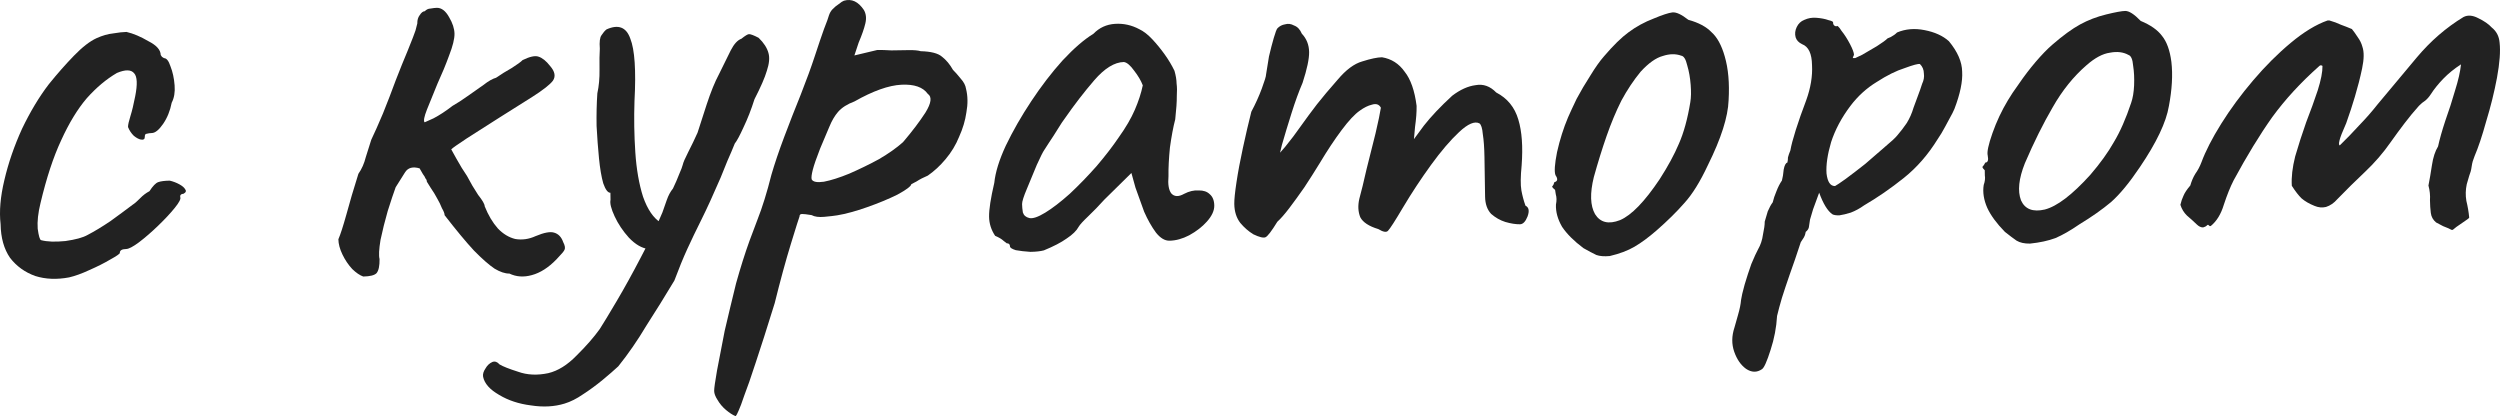
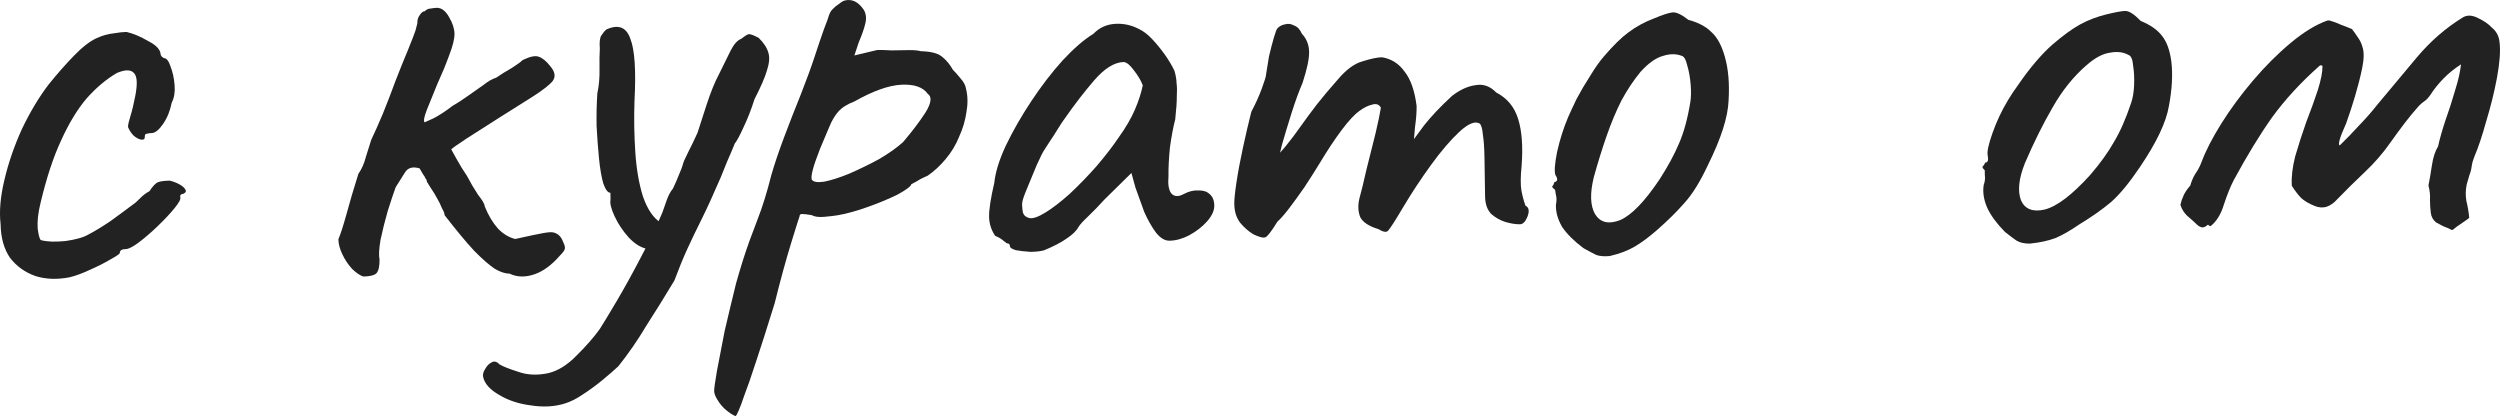
<svg xmlns="http://www.w3.org/2000/svg" viewBox="0 0 195.803 32.595" fill="none">
  <path d="M5.414 21.725C4.45 21.907 3.566 21.871 2.762 21.617C1.957 21.33 1.3 20.857 0.789 20.198C0.311 19.506 0.064 18.626 0.047 17.56C-0.069 16.561 0.029 15.41 0.342 14.105C0.654 12.766 1.116 11.425 1.728 10.082C2.374 8.738 3.072 7.577 3.823 6.598C4.477 5.788 5.132 5.044 5.788 4.367C6.444 3.689 7.036 3.23 7.566 2.988C8.029 2.781 8.461 2.657 8.86 2.617C9.292 2.544 9.642 2.505 9.908 2.501C10.444 2.626 11.014 2.867 11.62 3.224C12.259 3.547 12.581 3.908 12.588 4.308C12.588 4.308 12.622 4.358 12.69 4.457C12.791 4.522 12.842 4.554 12.842 4.554C13.042 4.551 13.212 4.765 13.352 5.196C13.525 5.627 13.633 6.125 13.676 6.691C13.718 7.224 13.641 7.675 13.447 8.045C13.324 8.68 13.099 9.234 12.774 9.706C12.448 10.178 12.151 10.416 11.885 10.42C11.752 10.422 11.618 10.441 11.486 10.477C11.386 10.478 11.337 10.562 11.34 10.729C11.342 10.896 11.243 10.964 11.043 10.934C10.876 10.903 10.691 10.806 10.488 10.643C10.285 10.446 10.131 10.215 10.027 9.95C10.024 9.783 10.087 9.499 10.214 9.097C10.341 8.695 10.466 8.176 10.589 7.541C10.774 6.604 10.748 6.004 10.51 5.742C10.272 5.445 9.822 5.436 9.16 5.713C8.334 6.193 7.544 6.856 6.791 7.701C6.071 8.546 5.405 9.64 4.793 10.983C4.18 12.293 3.64 13.935 3.171 15.91C2.983 16.679 2.911 17.347 2.953 17.913C3.029 18.479 3.117 18.778 3.217 18.809C3.686 18.935 4.32 18.958 5.119 18.879C5.917 18.766 6.498 18.607 6.861 18.401C7.39 18.126 7.985 17.767 8.644 17.323C9.304 16.846 9.88 16.42 10.374 16.045C10.539 15.942 10.737 15.773 10.966 15.536C11.196 15.299 11.443 15.111 11.707 14.974C11.968 14.569 12.197 14.332 12.396 14.263C12.595 14.193 12.894 14.155 13.294 14.148C13.562 14.211 13.814 14.307 14.049 14.436C14.285 14.566 14.437 14.697 14.505 14.829C14.608 14.961 14.559 15.078 14.361 15.181C14.228 15.184 14.145 15.235 14.113 15.335C14.114 15.402 14.115 15.435 14.115 15.435C14.184 15.568 14.038 15.853 13.679 16.292C13.352 16.698 12.926 17.155 12.4 17.663C11.875 18.171 11.365 18.613 10.871 18.987C10.41 19.328 10.079 19.5 9.879 19.503C9.546 19.509 9.381 19.611 9.384 19.811C9.385 19.878 9.138 20.049 8.642 20.323C8.18 20.597 7.634 20.873 7.005 21.149C6.409 21.426 5.879 21.617 5.414 21.725Z" fill="#222222" />
-   <path d="M28.449 21.658C28.18 21.562 27.894 21.367 27.589 21.072C27.284 20.743 27.028 20.364 26.821 19.934C26.614 19.504 26.508 19.105 26.502 18.739C26.663 18.369 26.869 17.733 27.122 16.828C27.373 15.891 27.69 14.819 28.07 13.613C28.331 13.242 28.525 12.806 28.65 12.304C28.808 11.801 28.951 11.349 29.078 10.947C29.336 10.409 29.642 9.721 29.996 8.882C30.348 8.009 30.684 7.137 31.004 6.265C31.356 5.36 31.661 4.605 31.918 4C32.271 3.128 32.479 2.591 32.542 2.39C32.605 2.156 32.652 1.972 32.684 1.838C32.679 1.571 32.743 1.354 32.873 1.185C33.003 0.983 33.135 0.881 33.268 0.879C33.4 0.743 33.548 0.674 33.715 0.671C33.915 0.635 34.081 0.616 34.214 0.613C34.581 0.608 34.902 0.853 35.176 1.348C35.45 1.811 35.59 2.242 35.597 2.642C35.603 3.042 35.462 3.611 35.174 4.349C34.919 5.053 34.613 5.791 34.259 6.564C33.938 7.335 33.665 8.006 33.441 8.577C33.217 9.147 33.155 9.481 33.257 9.58C33.257 9.58 33.489 9.476 33.952 9.269C34.415 9.028 34.91 8.703 35.437 8.295C35.8 8.089 36.196 7.833 36.625 7.526C37.053 7.219 37.465 6.929 37.861 6.656C38.256 6.35 38.587 6.161 38.852 6.09C39.248 5.817 39.661 5.561 40.09 5.321C40.519 5.047 40.799 4.842 40.93 4.707C41.493 4.431 41.908 4.341 42.176 4.437C42.478 4.532 42.782 4.778 43.088 5.173C43.461 5.6 43.534 5.982 43.306 6.319C43.078 6.623 42.535 7.048 41.677 7.596C40.983 8.04 40.142 8.57 39.152 9.186C38.195 9.801 37.336 10.348 36.577 10.827C35.851 11.305 35.439 11.595 35.341 11.697C35.341 11.697 35.478 11.945 35.753 12.44C36.027 12.936 36.301 13.382 36.574 13.778C36.849 14.307 37.141 14.802 37.448 15.264C37.788 15.692 37.96 15.989 37.962 16.156C38.24 16.851 38.583 17.429 38.99 17.89C39.397 18.317 39.851 18.593 40.353 18.718C40.888 18.81 41.421 18.734 41.95 18.493C42.612 18.215 43.094 18.124 43.396 18.22C43.731 18.314 43.968 18.56 44.108 18.958C44.245 19.223 44.282 19.422 44.217 19.557C44.185 19.657 43.973 19.911 43.579 20.317C42.956 20.96 42.313 21.37 41.649 21.548C41.018 21.724 40.434 21.684 39.897 21.426C39.563 21.431 39.178 21.304 38.74 21.044C38.302 20.751 37.761 20.276 37.117 19.62C36.507 18.963 35.742 18.041 34.823 16.856C34.821 16.723 34.751 16.54 34.614 16.309C34.51 16.044 34.389 15.796 34.252 15.565C34.115 15.3 33.944 15.02 33.739 14.723C33.534 14.393 33.431 14.228 33.431 14.228C33.429 14.128 33.395 14.045 33.327 13.979C33.292 13.88 33.224 13.764 33.121 13.633C33.053 13.5 32.967 13.352 32.864 13.187C32.328 13.028 31.947 13.134 31.719 13.505C31.492 13.875 31.248 14.262 30.988 14.667C30.828 15.103 30.621 15.723 30.367 16.527C30.146 17.297 29.958 18.05 29.803 18.786C29.682 19.521 29.656 20.022 29.727 20.287C29.736 20.821 29.658 21.189 29.495 21.391C29.331 21.561 28.982 21.649 28.449 21.658Z" fill="#222222" />
+   <path d="M28.449 21.658C28.18 21.562 27.894 21.367 27.589 21.072C27.284 20.743 27.028 20.364 26.821 19.934C26.614 19.504 26.508 19.105 26.502 18.739C26.663 18.369 26.869 17.733 27.122 16.828C27.373 15.891 27.69 14.819 28.07 13.613C28.331 13.242 28.525 12.806 28.65 12.304C28.808 11.801 28.951 11.349 29.078 10.947C29.336 10.409 29.642 9.721 29.996 8.882C30.348 8.009 30.684 7.137 31.004 6.265C31.356 5.36 31.661 4.605 31.918 4C32.271 3.128 32.479 2.591 32.542 2.39C32.605 2.156 32.652 1.972 32.684 1.838C32.679 1.571 32.743 1.354 32.873 1.185C33.003 0.983 33.135 0.881 33.268 0.879C33.4 0.743 33.548 0.674 33.715 0.671C33.915 0.635 34.081 0.616 34.214 0.613C34.581 0.608 34.902 0.853 35.176 1.348C35.45 1.811 35.59 2.242 35.597 2.642C35.603 3.042 35.462 3.611 35.174 4.349C34.919 5.053 34.613 5.791 34.259 6.564C33.938 7.335 33.665 8.006 33.441 8.577C33.217 9.147 33.155 9.481 33.257 9.58C33.257 9.58 33.489 9.476 33.952 9.269C34.415 9.028 34.91 8.703 35.437 8.295C35.8 8.089 36.196 7.833 36.625 7.526C37.053 7.219 37.465 6.929 37.861 6.656C38.256 6.35 38.587 6.161 38.852 6.09C39.248 5.817 39.661 5.561 40.09 5.321C40.519 5.047 40.799 4.842 40.93 4.707C41.493 4.431 41.908 4.341 42.176 4.437C42.478 4.532 42.782 4.778 43.088 5.173C43.461 5.6 43.534 5.982 43.306 6.319C43.078 6.623 42.535 7.048 41.677 7.596C40.983 8.04 40.142 8.57 39.152 9.186C38.195 9.801 37.336 10.348 36.577 10.827C35.851 11.305 35.439 11.595 35.341 11.697C35.341 11.697 35.478 11.945 35.753 12.44C36.027 12.936 36.301 13.382 36.574 13.778C36.849 14.307 37.141 14.802 37.448 15.264C37.788 15.692 37.96 15.989 37.962 16.156C38.24 16.851 38.583 17.429 38.99 17.89C39.397 18.317 39.851 18.593 40.353 18.718C42.612 18.215 43.094 18.124 43.396 18.22C43.731 18.314 43.968 18.56 44.108 18.958C44.245 19.223 44.282 19.422 44.217 19.557C44.185 19.657 43.973 19.911 43.579 20.317C42.956 20.96 42.313 21.37 41.649 21.548C41.018 21.724 40.434 21.684 39.897 21.426C39.563 21.431 39.178 21.304 38.74 21.044C38.302 20.751 37.761 20.276 37.117 19.62C36.507 18.963 35.742 18.041 34.823 16.856C34.821 16.723 34.751 16.54 34.614 16.309C34.51 16.044 34.389 15.796 34.252 15.565C34.115 15.3 33.944 15.02 33.739 14.723C33.534 14.393 33.431 14.228 33.431 14.228C33.429 14.128 33.395 14.045 33.327 13.979C33.292 13.88 33.224 13.764 33.121 13.633C33.053 13.5 32.967 13.352 32.864 13.187C32.328 13.028 31.947 13.134 31.719 13.505C31.492 13.875 31.248 14.262 30.988 14.667C30.828 15.103 30.621 15.723 30.367 16.527C30.146 17.297 29.958 18.05 29.803 18.786C29.682 19.521 29.656 20.022 29.727 20.287C29.736 20.821 29.658 21.189 29.495 21.391C29.331 21.561 28.982 21.649 28.449 21.658Z" fill="#222222" />
  <path d="M44.221 31.608C43.425 31.854 42.542 31.902 41.573 31.75C40.638 31.632 39.816 31.361 39.11 30.939C38.369 30.518 37.945 30.041 37.837 29.51C37.8 29.31 37.863 29.092 38.026 28.856C38.156 28.621 38.337 28.451 38.568 28.348C38.767 28.278 38.952 28.341 39.121 28.539C39.391 28.701 39.877 28.894 40.581 29.116C41.285 29.371 42.069 29.409 42.933 29.228C43.697 29.049 44.439 28.587 45.161 27.843C45.916 27.097 46.522 26.404 46.978 25.764C47.238 25.359 47.677 24.635 48.294 23.592C48.91 22.549 49.542 21.405 50.189 20.162C50.869 18.884 51.434 17.708 51.883 16.634C51.979 16.366 52.091 16.047 52.218 15.679C52.346 15.31 52.508 15.007 52.704 14.771C52.897 14.368 53.058 13.998 53.186 13.663C53.347 13.294 53.443 13.042 53.474 12.908C53.505 12.741 53.65 12.406 53.908 11.901C54.167 11.397 54.409 10.893 54.634 10.39C54.793 9.887 55.031 9.15 55.349 8.178C55.667 7.206 55.988 6.418 56.312 5.812C56.699 5.039 57.006 4.418 57.232 3.947C57.491 3.443 57.769 3.139 58.068 3.034C58.364 2.796 58.562 2.676 58.662 2.674C58.795 2.672 59.047 2.768 59.417 2.962C59.823 3.356 60.079 3.752 60.186 4.15C60.292 4.515 60.249 4.983 60.058 5.553C59.9 6.089 59.578 6.827 59.093 7.768C58.839 8.572 58.551 9.31 58.228 9.982C57.938 10.62 57.712 11.041 57.548 11.243C57.388 11.646 57.195 12.099 56.97 12.603C56.777 13.072 56.601 13.509 56.441 13.911C55.862 15.254 55.362 16.345 54.943 17.186C54.523 18.026 54.151 18.798 53.829 19.504C53.507 20.209 53.17 21.031 52.819 21.97C52.072 23.215 51.34 24.394 50.624 25.505C49.943 26.65 49.209 27.712 48.425 28.691C48.097 28.996 47.685 29.353 47.192 29.761C46.698 30.168 46.187 30.543 45.659 30.885C45.165 31.226 44.685 31.467 44.221 31.608ZM50.779 19.502C50.278 19.443 49.773 19.151 49.265 18.626C48.79 18.1 48.414 17.54 48.138 16.944C47.862 16.348 47.755 15.916 47.817 15.649C47.815 15.482 47.812 15.349 47.811 15.249C47.809 15.149 47.808 15.099 47.808 15.099C47.609 15.102 47.421 14.855 47.247 14.358C47.105 13.86 46.995 13.212 46.915 12.413C46.836 11.614 46.773 10.765 46.725 9.865C46.711 8.966 46.73 8.115 46.784 7.314C46.909 6.745 46.965 6.128 46.955 5.461C46.944 4.761 46.952 4.211 46.979 3.811C46.937 3.278 46.981 2.927 47.112 2.758C47.242 2.556 47.373 2.404 47.505 2.302C48.431 1.887 49.052 2.127 49.366 3.023C49.713 3.884 49.823 5.516 49.694 7.918C49.649 9.252 49.67 10.585 49.758 11.917C49.846 13.25 50.048 14.413 50.364 15.408C50.713 16.403 51.174 17.079 51.746 17.436C51.982 17.566 52.101 17.747 52.105 17.981C52.109 18.214 52.046 18.465 51.917 18.734C51.787 18.969 51.607 19.172 51.376 19.343C51.179 19.479 50.979 19.532 50.779 19.502Z" fill="#222222" />
  <path d="M57.616 32.595C57.381 32.499 57.128 32.336 56.858 32.107C56.587 31.878 56.366 31.615 56.195 31.317C56.024 31.053 55.937 30.821 55.934 30.621C55.931 30.421 56.006 29.887 56.158 29.018C56.312 28.182 56.512 27.145 56.759 25.908C57.04 24.703 57.337 23.465 57.65 22.193C57.997 20.954 58.346 19.848 58.697 18.876C58.761 18.708 58.969 18.155 59.321 17.216C59.706 16.243 60.07 15.07 60.415 13.698C60.668 12.827 61.002 11.838 61.418 10.732C61.834 9.625 62.266 8.518 62.715 7.411C63.164 6.27 63.531 5.264 63.817 4.393C64.103 3.521 64.342 2.817 64.534 2.281C64.758 1.711 64.886 1.359 64.917 1.225C64.981 1.024 65.078 0.855 65.209 0.72C65.373 0.551 65.537 0.415 65.703 0.312C65.867 0.176 65.999 0.091 66.099 0.056C66.696 -0.12 67.217 0.121 67.66 0.781C67.832 1.078 67.871 1.428 67.777 1.829C67.683 2.231 67.508 2.734 67.251 3.338L66.917 4.343L68.71 3.915C69.01 3.91 69.377 3.921 69.811 3.947C70.278 3.94 70.727 3.932 71.161 3.926C71.594 3.919 71.911 3.947 72.112 4.01C72.913 4.031 73.465 4.172 73.769 4.434C74.107 4.695 74.396 5.041 74.636 5.47C74.805 5.634 75.009 5.865 75.247 6.161C75.484 6.424 75.622 6.688 75.66 6.954C75.802 7.519 75.812 8.135 75.689 8.804C75.599 9.439 75.409 10.075 75.119 10.713C74.863 11.351 74.505 11.94 74.047 12.481C73.622 12.988 73.162 13.412 72.668 13.753C72.336 13.891 72.039 14.046 71.775 14.217C71.51 14.355 71.378 14.423 71.378 14.423C71.347 14.591 70.985 14.863 70.291 15.241C69.596 15.585 68.801 15.915 67.906 16.229C67.011 16.543 66.231 16.756 65.566 16.866C65.333 16.903 65.001 16.942 64.568 16.982C64.135 17.022 63.801 16.978 63.566 16.848C63.198 16.787 62.947 16.758 62.814 16.76C62.681 16.762 62.615 16.83 62.617 16.963C62.585 17.03 62.363 17.734 61.951 19.074C61.539 20.414 61.114 21.971 60.675 23.745C60.073 25.688 59.58 27.23 59.199 28.369C58.817 29.542 58.514 30.414 58.29 30.984C58.099 31.554 57.955 31.939 57.858 32.141C57.762 32.376 57.681 32.527 57.616 32.595ZM63.571 14.048C63.674 14.246 63.992 14.308 64.524 14.233C65.089 14.124 65.753 13.913 66.514 13.601C67.309 13.255 68.086 12.876 68.846 12.464C69.606 12.018 70.232 11.575 70.725 11.133C71.446 10.289 72.033 9.512 72.489 8.805C72.944 8.064 73.003 7.58 72.666 7.352C72.29 6.825 71.603 6.586 70.604 6.635C69.605 6.684 68.378 7.12 66.924 7.944C66.361 8.153 65.932 8.426 65.637 8.764C65.375 9.068 65.148 9.455 64.956 9.925C64.763 10.395 64.522 10.966 64.233 11.637C63.944 12.375 63.753 12.928 63.659 13.296C63.565 13.664 63.535 13.915 63.571 14.048Z" fill="#222222" />
  <path d="M81.758 19.609C81.493 19.68 81.144 19.719 80.71 19.726C80.276 19.699 79.892 19.655 79.558 19.594C79.256 19.499 79.105 19.401 79.103 19.301C79.101 19.134 79.016 19.052 78.849 19.055C78.849 19.055 78.765 18.99 78.596 18.859C78.461 18.728 78.242 18.598 77.94 18.469C77.632 18.008 77.474 17.51 77.466 16.977C77.457 16.41 77.593 15.525 77.874 14.32C77.96 13.485 78.262 12.514 78.777 11.405C79.326 10.263 79.991 9.102 80.772 7.923C81.554 6.744 82.37 5.681 83.222 4.734C84.107 3.786 84.912 3.09 85.639 2.645C86.098 2.171 86.66 1.912 87.327 1.868C87.993 1.824 88.628 1.964 89.234 2.288C89.57 2.449 89.907 2.71 90.246 3.072C90.585 3.433 90.908 3.828 91.215 4.256C91.522 4.685 91.779 5.114 91.986 5.544C92.091 5.909 92.147 6.242 92.152 6.542C92.189 6.808 92.195 7.141 92.168 7.542C92.174 7.942 92.133 8.542 92.046 9.344C91.889 9.946 91.751 10.682 91.631 11.551C91.545 12.419 91.507 13.169 91.517 13.803C91.461 14.437 91.535 14.886 91.739 15.149C91.976 15.412 92.31 15.424 92.739 15.183C93.136 14.977 93.518 14.888 93.885 14.915C94.252 14.909 94.537 15.005 94.74 15.202C94.976 15.398 95.098 15.696 95.104 16.096C95.11 16.496 94.917 16.916 94.524 17.355C94.164 17.761 93.703 18.118 93.141 18.427C92.612 18.703 92.097 18.844 91.597 18.852C91.231 18.858 90.877 18.647 90.537 18.219C90.197 17.758 89.888 17.212 89.611 16.583C89.367 15.921 89.14 15.291 88.931 14.694L88.613 13.549L86.496 15.633C86.07 16.106 85.643 16.547 85.217 16.953C84.823 17.326 84.577 17.597 84.479 17.765C84.318 18.068 84.006 18.373 83.544 18.68C83.115 18.987 82.52 19.297 81.758 19.609ZM81.861 16.657C82.423 16.315 83.065 15.821 83.788 15.176C84.511 14.498 85.216 13.77 85.903 12.992C86.591 12.181 87.162 11.438 87.618 10.764C88.173 9.989 88.594 9.265 88.884 8.594C89.173 7.923 89.38 7.286 89.504 6.684C89.364 6.319 89.142 5.94 88.835 5.544C88.529 5.116 88.258 4.887 88.024 4.857C87.291 4.869 86.515 5.348 85.697 6.294C84.911 7.207 84.144 8.203 83.394 9.281C83.263 9.45 83.084 9.72 82.857 10.09C82.63 10.46 82.402 10.814 82.174 11.151C81.979 11.454 81.849 11.656 81.783 11.757C81.685 11.892 81.492 12.279 81.202 12.917C80.945 13.521 80.688 14.142 80.431 14.779C80.174 15.384 80.047 15.786 80.05 15.986C80.054 16.186 80.074 16.402 80.111 16.635C80.181 16.867 80.35 17.014 80.618 17.077C80.886 17.139 81.3 16.999 81.861 16.657Z" fill="#222222" />
  <path d="M98.159 18.348C97.788 18.12 97.45 17.825 97.145 17.464C96.838 17.068 96.68 16.571 96.671 15.971C96.665 15.638 96.723 15.07 96.844 14.268C96.964 13.466 97.133 12.563 97.351 11.56C97.568 10.556 97.786 9.619 98.006 8.749C98.33 8.144 98.603 7.539 98.827 6.935C99.051 6.332 99.162 5.963 99.16 5.83C99.22 5.429 99.296 4.961 99.387 4.426C99.512 3.891 99.638 3.405 99.764 2.97C99.891 2.535 99.987 2.283 100.052 2.215C100.216 2.046 100.415 1.943 100.647 1.906C100.879 1.835 101.113 1.865 101.349 1.995C101.617 2.09 101.82 2.304 101.959 2.635C102.332 3.029 102.523 3.509 102.532 4.076C102.54 4.609 102.37 5.412 102.02 6.485C101.731 7.156 101.444 7.944 101.158 8.849C100.872 9.753 100.619 10.591 100.398 11.361C100.21 12.097 100.101 12.599 100.072 12.866L99.077 13.182C99.635 12.64 100.159 12.082 100.65 11.507C101.141 10.899 101.5 10.427 101.728 10.09C102.282 9.314 102.755 8.673 103.147 8.167C103.572 7.627 104.112 6.985 104.767 6.241C105.421 5.464 106.064 4.987 106.694 4.81C107.358 4.599 107.873 4.491 108.239 4.485C108.975 4.607 109.564 4.981 110.007 5.607C110.483 6.2 110.798 7.095 110.95 8.293C110.958 8.759 110.917 9.31 110.827 9.945C110.77 10.579 110.742 10.896 110.742 10.896C110.742 10.896 111.003 10.542 111.525 9.834C112.08 9.125 112.818 8.346 113.738 7.498C114.364 7.021 114.976 6.745 115.575 6.669C116.173 6.559 116.71 6.751 117.184 7.243C118.058 7.696 118.636 8.404 118.918 9.366C119.2 10.295 119.286 11.494 119.176 12.962C119.09 13.83 119.083 14.481 119.157 14.913C119.23 15.312 119.336 15.71 119.476 16.108C119.745 16.237 119.799 16.519 119.639 16.955C119.479 17.358 119.282 17.561 119.049 17.565C118.716 17.57 118.331 17.51 117.896 17.383C117.494 17.256 117.124 17.045 116.786 16.751C116.48 16.422 116.323 15.975 116.314 15.408L116.265 12.308C116.253 11.575 116.21 10.976 116.136 10.51C116.096 10.044 116.008 9.762 115.873 9.664C115.503 9.47 114.973 9.695 114.283 10.34C113.594 10.984 112.857 11.846 112.074 12.925C111.291 14.005 110.559 15.116 109.877 16.261C109.26 17.304 108.87 17.91 108.706 18.08C108.575 18.215 108.324 18.169 107.953 17.942C107.216 17.72 106.745 17.411 106.539 17.014C106.365 16.583 106.341 16.1 106.465 15.565C106.623 14.996 106.811 14.226 107.029 13.256C107.28 12.285 107.515 11.348 107.734 10.444C107.952 9.507 108.092 8.838 108.152 8.437C108.015 8.173 107.78 8.093 107.448 8.198C107.149 8.27 106.835 8.425 106.506 8.663C106.11 8.936 105.635 9.444 105.08 10.186C104.525 10.929 103.955 11.788 103.371 12.764C102.981 13.403 102.574 14.043 102.151 14.684C101.727 15.29 101.336 15.83 100.977 16.302C100.617 16.775 100.306 17.13 100.043 17.367C99.588 18.108 99.278 18.513 99.113 18.582C98.947 18.652 98.629 18.573 98.159 18.348Z" fill="#222222" />
  <path d="M126.079 20.053C125.646 20.093 125.296 20.066 125.028 19.97C124.759 19.841 124.422 19.663 124.019 19.436C123.277 18.881 122.718 18.323 122.342 17.762C121.999 17.168 121.84 16.587 121.864 16.02C121.926 15.719 121.922 15.452 121.851 15.22C121.814 14.987 121.796 14.871 121.796 14.871C121.593 14.707 121.525 14.608 121.591 14.574C121.657 14.506 121.705 14.405 121.736 14.272C122.002 14.201 122.032 14.017 121.828 13.72C121.723 13.455 121.764 12.854 121.949 11.918C122.167 10.948 122.452 10.043 122.806 9.204C122.967 8.835 123.192 8.348 123.483 7.743C123.806 7.138 124.163 6.532 124.554 5.926C124.944 5.286 125.302 4.78 125.63 4.408C126.35 3.563 126.99 2.937 127.55 2.528C128.143 2.085 128.804 1.724 129.533 1.446C130.195 1.169 130.676 1.011 130.976 0.973C131.275 0.935 131.695 1.128 132.235 1.553C133.039 1.773 133.644 2.097 134.051 2.524C134.491 2.917 134.834 3.545 135.081 4.408C135.363 5.37 135.465 6.519 135.386 7.853C135.34 9.154 134.8 10.846 133.766 12.93C133.154 14.24 132.536 15.233 131.914 15.91C131.324 16.586 130.602 17.297 129.747 18.045C129.123 18.588 128.546 19.014 128.018 19.322C127.489 19.631 126.843 19.874 126.079 20.053ZM129.984 14.04C130.634 13.03 131.136 12.105 131.49 11.266C131.876 10.393 132.175 9.305 132.388 8.001C132.449 7.634 132.458 7.183 132.416 6.651C132.374 6.085 132.282 5.569 132.142 5.105C132.034 4.64 131.88 4.392 131.68 4.362C131.244 4.202 130.761 4.21 130.23 4.385C129.699 4.527 129.122 4.936 128.499 5.613C127.943 6.288 127.439 7.047 126.985 7.887C126.565 8.727 126.18 9.65 125.829 10.656C125.479 11.662 125.146 12.734 124.83 13.872C124.517 15.144 124.549 16.11 124.926 16.771C125.337 17.431 125.99 17.588 126.884 17.24C127.778 16.859 128.811 15.792 129.984 14.04Z" fill="#222222" />
-   <path d="M137.998 28.915C137.603 29.188 137.186 29.178 136.748 28.884C136.343 28.591 136.036 28.146 135.826 27.549C135.617 26.952 135.623 26.319 135.846 25.648C135.91 25.447 136.004 25.112 136.13 24.644C136.257 24.208 136.334 23.824 136.362 23.49C136.392 23.256 136.485 22.854 136.643 22.285C136.801 21.749 136.976 21.213 137.167 20.677C137.392 20.14 137.569 19.754 137.699 19.518C137.894 19.182 138.021 18.796 138.08 18.362C138.174 17.927 138.218 17.593 138.215 17.36C138.277 17.125 138.357 16.857 138.452 16.556C138.58 16.254 138.71 16.018 138.841 15.849C138.903 15.582 138.998 15.297 139.127 14.995C139.255 14.659 139.4 14.374 139.563 14.138C139.626 13.903 139.672 13.619 139.7 13.285C139.761 12.951 139.858 12.766 139.991 12.731C140.022 12.597 140.037 12.463 140.035 12.33C140.066 12.196 140.13 12.012 140.226 11.777C140.287 11.409 140.428 10.874 140.65 10.17C140.873 9.466 141.144 8.695 141.463 7.857C141.815 6.884 141.967 5.965 141.92 5.099C141.906 4.199 141.647 3.653 141.144 3.461C140.875 3.332 140.705 3.151 140.635 2.919C140.564 2.654 140.593 2.386 140.722 2.118C140.851 1.849 141.048 1.662 141.313 1.558C141.611 1.42 141.927 1.365 142.261 1.393C142.628 1.421 142.946 1.482 143.214 1.578C143.481 1.64 143.599 1.705 143.567 1.772C143.57 1.939 143.655 2.038 143.822 2.068C143.887 1.967 144.022 2.082 144.227 2.412C144.465 2.708 144.687 3.055 144.894 3.451C145.1 3.848 145.205 4.13 145.207 4.297C145.143 4.431 145.111 4.515 145.111 4.548C145.111 4.548 145.178 4.547 145.311 4.545C145.311 4.545 145.493 4.459 145.857 4.286C146.221 4.08 146.601 3.858 146.997 3.618C147.426 3.344 147.706 3.14 147.837 3.005C147.837 3.005 147.92 2.97 148.086 2.901C148.284 2.797 148.449 2.678 148.58 2.543C149.242 2.265 149.958 2.204 150.727 2.358C151.53 2.512 152.168 2.802 152.641 3.228C153.321 4.051 153.667 4.845 153.679 5.612C153.725 6.378 153.524 7.348 153.076 8.522C153.012 8.69 152.866 8.975 152.639 9.379C152.445 9.749 152.251 10.102 152.056 10.438C151.861 10.741 151.763 10.893 151.763 10.893C151.016 12.105 150.132 13.119 149.111 13.936C148.091 14.752 147.052 15.469 145.995 16.086C145.665 16.324 145.319 16.513 144.954 16.652C144.622 16.757 144.323 16.829 144.057 16.867C143.791 16.871 143.607 16.84 143.506 16.775C143.135 16.514 142.793 15.953 142.479 15.091C142.319 15.527 142.16 15.963 142 16.399C141.873 16.801 141.794 17.069 141.762 17.203C141.733 17.437 141.703 17.637 141.672 17.805C141.641 17.938 141.559 18.056 141.428 18.159C141.428 18.159 141.412 18.225 141.381 18.359C141.35 18.493 141.236 18.695 141.04 18.965C140.722 19.937 140.436 20.775 140.18 21.479C139.925 22.216 139.718 22.836 139.56 23.339C139.402 23.875 139.276 24.344 139.182 24.745C139.13 25.646 138.961 26.532 138.675 27.404C138.389 28.308 138.164 28.812 137.998 28.915ZM143.721 14.572C143.853 14.503 144.134 14.315 144.562 14.008C145.023 13.667 145.534 13.276 146.093 12.834C146.653 12.358 147.162 11.916 147.623 11.509C148.116 11.101 148.445 10.796 148.608 10.593C148.87 10.289 149.115 9.968 149.343 9.631C149.57 9.261 149.747 8.858 149.874 8.423C149.969 8.155 150.081 7.853 150.209 7.517C150.337 7.182 150.449 6.863 150.544 6.562C150.673 6.293 150.719 6.026 150.681 5.76C150.677 5.46 150.573 5.211 150.37 5.014C150.236 4.983 149.837 5.09 149.174 5.334C148.511 5.544 147.783 5.906 146.991 6.418C146.199 6.898 145.509 7.526 144.921 8.302C144.235 9.213 143.734 10.154 143.416 11.126C143.131 12.097 143.011 12.916 143.055 13.582C143.132 14.248 143.354 14.577 143.721 14.572Z" fill="#222222" />
  <path d="M158.991 19.079C158.558 19.086 158.206 19.008 157.937 18.846C157.701 18.683 157.397 18.454 157.026 18.16C156.382 17.504 155.922 16.878 155.646 16.282C155.369 15.653 155.276 15.054 155.367 14.486C155.463 14.218 155.493 13.967 155.455 13.735C155.451 13.468 155.449 13.335 155.449 13.335C155.28 13.171 155.228 13.071 155.294 13.037C155.36 12.969 155.425 12.868 155.49 12.734C155.689 12.731 155.753 12.546 155.681 12.181C155.61 11.915 155.734 11.33 156.053 10.425C156.372 9.519 156.775 8.663 157.262 7.855C157.457 7.519 157.75 7.081 158.141 6.541C158.532 5.968 158.957 5.411 159.415 4.87C159.906 4.296 160.348 3.839 160.743 3.499C161.565 2.786 162.29 2.258 162.918 1.914C163.546 1.571 164.225 1.31 164.956 1.132C165.687 0.953 166.185 0.862 166.452 0.858C166.752 0.853 167.156 1.113 167.664 1.639C168.436 1.96 168.992 2.351 169.333 2.812C169.707 3.273 169.952 3.953 170.066 4.851C170.182 5.849 170.117 7 169.871 8.304C169.658 9.575 168.9 11.17 167.597 13.091C166.783 14.304 166.03 15.216 165.34 15.827C164.649 16.405 163.825 16.985 162.867 17.567C162.175 18.045 161.547 18.405 160.984 18.647C160.421 18.856 159.757 19 158.991 19.079ZM163.706 13.703C164.492 12.791 165.111 11.931 165.565 11.123C166.052 10.315 166.503 9.291 166.916 8.051C167.044 7.683 167.12 7.231 167.145 6.698C167.169 6.13 167.144 5.614 167.07 5.149C167.029 4.649 166.908 4.368 166.707 4.304C166.303 4.077 165.819 4.018 165.254 4.127C164.688 4.203 164.077 4.53 163.419 5.107C162.4 5.99 161.517 7.087 160.771 8.399C160.025 9.678 159.298 11.14 158.591 12.785C158.11 13.992 158.009 14.961 158.287 15.69C158.598 16.385 159.219 16.625 160.149 16.41C161.111 16.162 162.297 15.259 163.706 13.703Z" fill="#222222" />
  <path d="M192.005 18.003C191.904 17.938 191.686 17.842 191.35 17.714C191.048 17.552 190.863 17.455 190.796 17.422C190.559 17.226 190.422 16.978 190.384 16.679C190.345 16.379 190.324 16.046 190.318 15.68C190.345 15.313 190.306 14.93 190.199 14.531C190.292 14.063 190.383 13.528 190.474 12.927C190.565 12.325 190.723 11.839 190.951 11.469C191.075 10.9 191.265 10.231 191.519 9.46C191.806 8.655 192.06 7.868 192.281 7.097C192.535 6.293 192.691 5.607 192.749 5.04C192.221 5.381 191.76 5.756 191.366 6.162C190.973 6.568 190.646 6.973 190.386 7.378C190.256 7.58 190.108 7.749 189.944 7.885C189.779 7.987 189.614 8.123 189.45 8.293C189.057 8.732 188.681 9.188 188.322 9.661C187.962 10.133 187.603 10.622 187.245 11.128C186.658 11.971 185.987 12.748 185.232 13.46C184.476 14.173 183.754 14.884 183.066 15.595C182.804 15.899 182.507 16.104 182.175 16.209C181.876 16.281 181.576 16.252 181.274 16.124C180.871 15.964 180.535 15.769 180.264 15.54C180.027 15.31 179.772 14.981 179.498 14.552C179.454 13.886 179.542 13.118 179.762 12.247C180.015 11.377 180.301 10.489 180.62 9.583C180.972 8.678 181.275 7.839 181.53 7.069C181.783 6.264 181.907 5.629 181.899 5.162C181.865 5.13 181.815 5.114 181.748 5.115C181.715 5.115 181.666 5.15 181.6 5.217C180.186 6.473 178.974 7.793 177.963 9.176C176.984 10.558 175.977 12.208 174.941 14.124C174.683 14.629 174.426 15.266 174.172 16.037C173.95 16.774 173.609 17.329 173.148 17.703C173.115 17.704 173.081 17.704 173.048 17.705C173.047 17.672 173.03 17.655 172.997 17.656C172.963 17.59 172.913 17.59 172.847 17.658C172.781 17.726 172.682 17.777 172.549 17.813C172.383 17.816 172.215 17.735 172.046 17.571C171.809 17.341 171.555 17.112 171.284 16.883C171.047 16.653 170.876 16.373 170.771 16.041C170.833 15.773 170.913 15.539 171.01 15.337C171.106 15.102 171.285 14.833 171.547 14.528C171.642 14.194 171.77 13.892 171.933 13.622C172.128 13.352 172.29 13.05 172.418 12.714C172.738 11.843 173.255 10.834 173.97 9.689C174.686 8.544 175.518 7.414 176.467 6.299C177.416 5.184 178.4 4.201 179.42 3.352C180.44 2.502 181.397 1.92 182.293 1.606C182.326 1.605 182.343 1.605 182.343 1.605C182.376 1.604 182.409 1.604 182.443 1.603C182.778 1.698 183.079 1.81 183.348 1.939C183.616 2.035 183.901 2.147 184.204 2.275C184.34 2.44 184.493 2.654 184.664 2.918C184.834 3.149 184.955 3.397 185.026 3.662C185.165 4.06 185.158 4.627 185.003 5.363C184.848 6.099 184.659 6.835 184.438 7.572C184.216 8.309 184.026 8.896 183.866 9.332C183.835 9.466 183.723 9.751 183.529 10.187C183.336 10.624 183.225 10.959 183.195 11.193C183.196 11.226 183.196 11.259 183.197 11.293C183.197 11.326 183.215 11.359 183.249 11.392C183.774 10.883 184.282 10.359 184.774 9.817C185.299 9.276 185.773 8.735 186.198 8.194C187.212 6.978 188.243 5.745 189.29 4.495C190.369 3.211 191.586 2.158 192.94 1.336C193.27 1.164 193.654 1.191 194.091 1.418C194.561 1.644 194.915 1.888 195.153 2.151C195.524 2.445 195.731 2.842 195.772 3.341C195.849 4.007 195.781 4.925 195.566 6.095C195.351 7.232 195.069 8.37 194.72 9.509C194.405 10.647 194.102 11.552 193.813 12.224C193.749 12.391 193.701 12.525 193.67 12.626C193.638 12.727 193.607 12.877 193.577 13.078C193.547 13.311 193.484 13.546 193.388 13.781C193.325 14.015 193.262 14.233 193.198 14.434C193.105 14.869 193.095 15.302 193.169 15.734C193.276 16.166 193.349 16.598 193.39 17.031C193.39 17.064 193.341 17.115 193.242 17.183C193.044 17.32 192.846 17.456 192.649 17.593C192.484 17.696 192.302 17.832 192.105 18.002C192.072 18.002 192.055 18.002 192.055 18.002C192.055 18.002 192.038 18.003 192.005 18.003Z" fill="#222222" />
</svg>